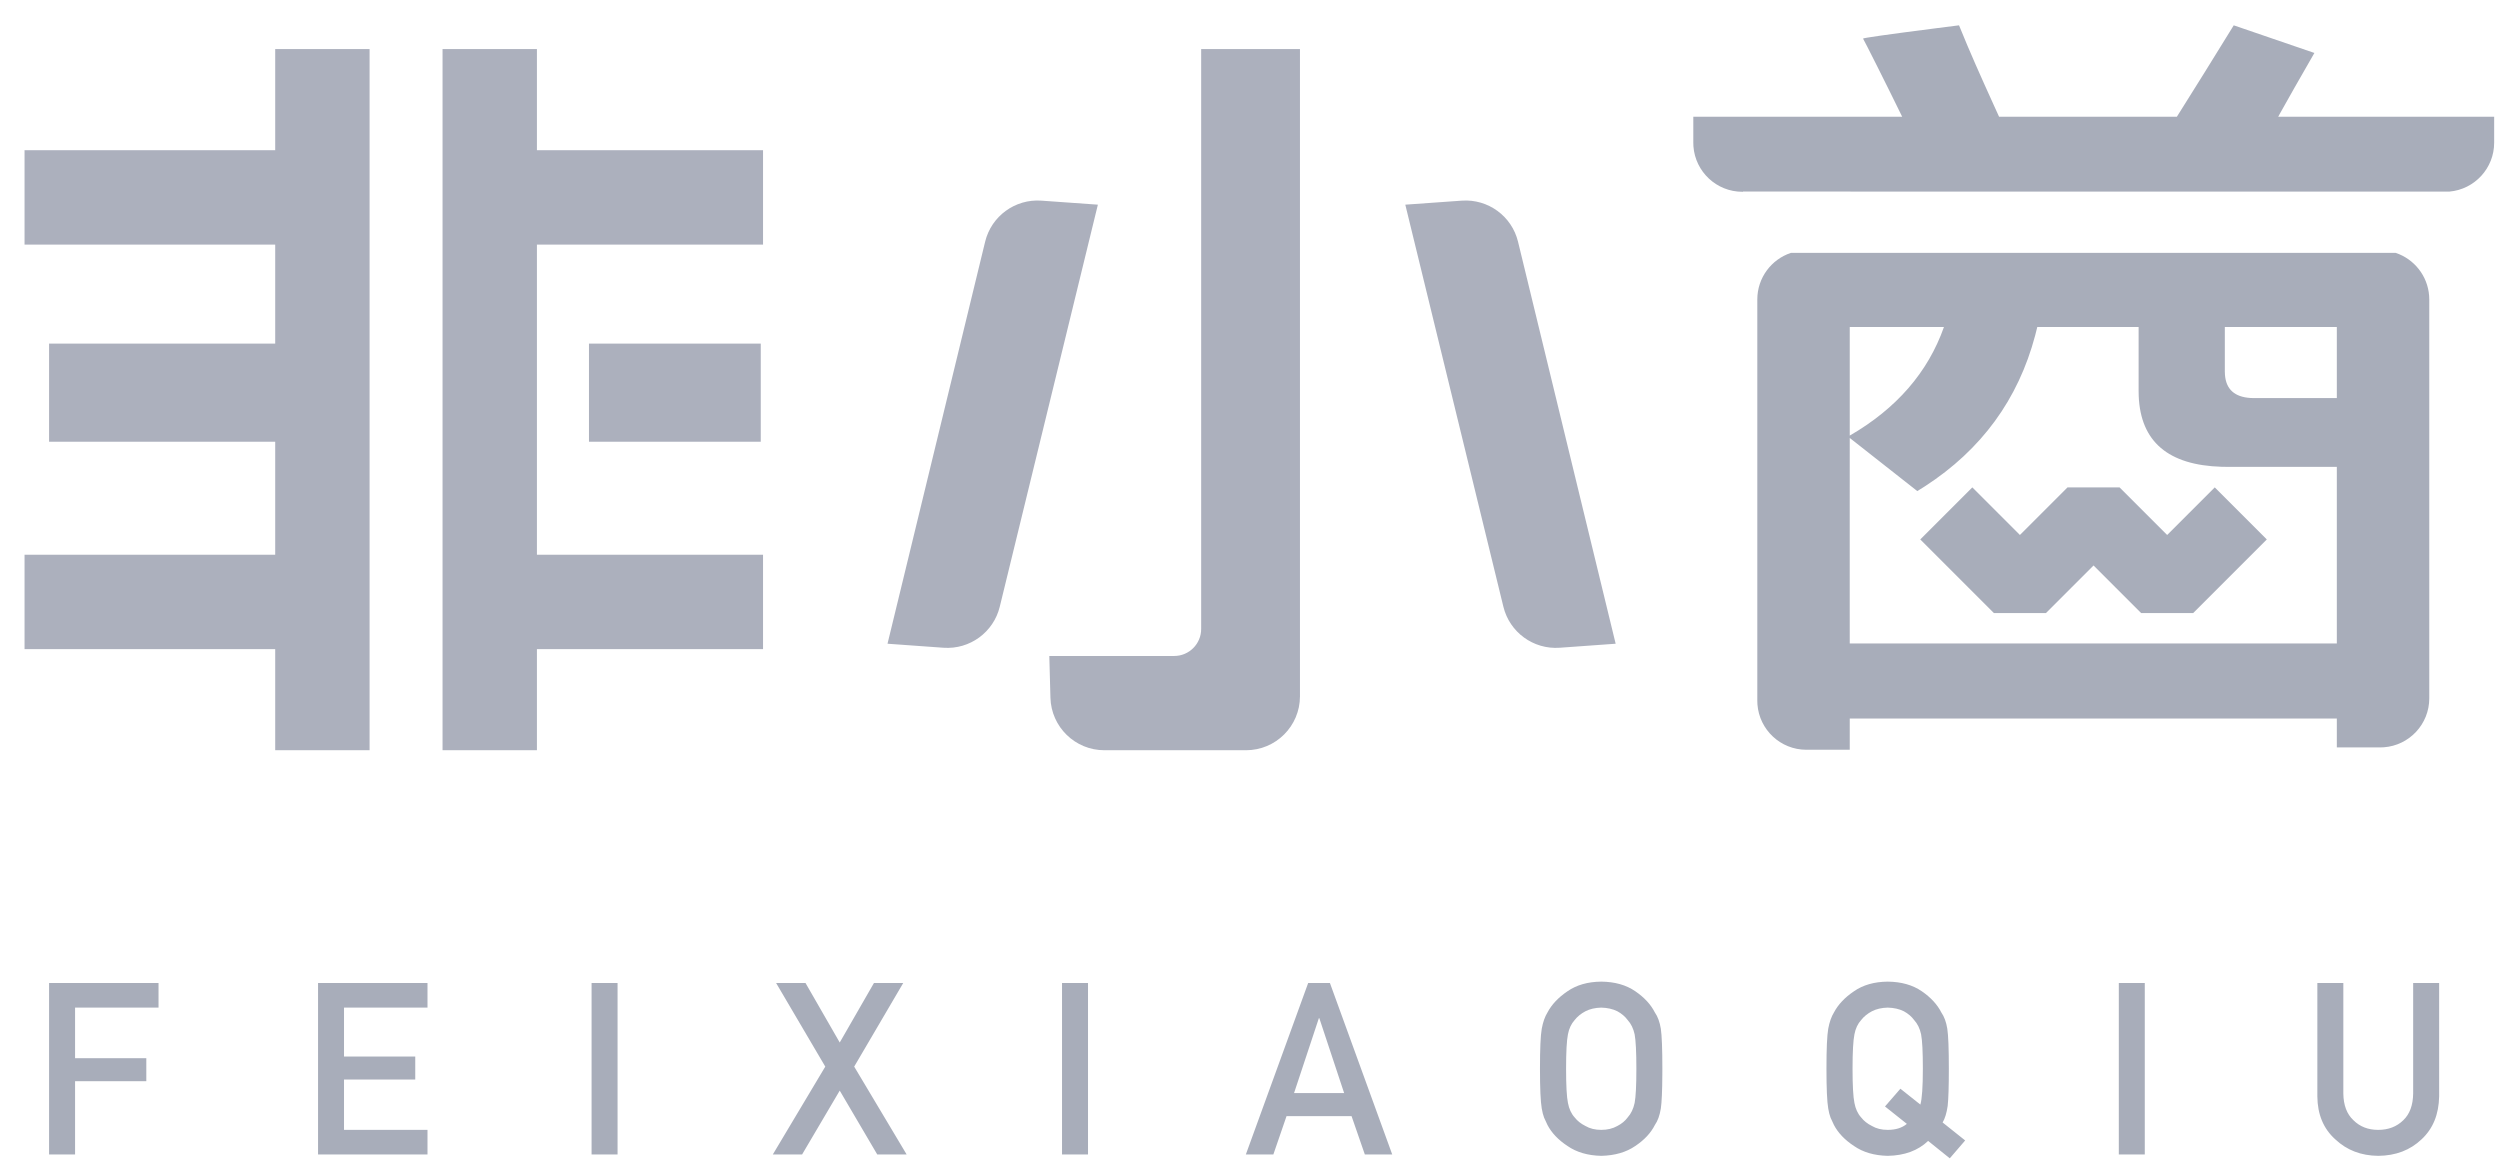
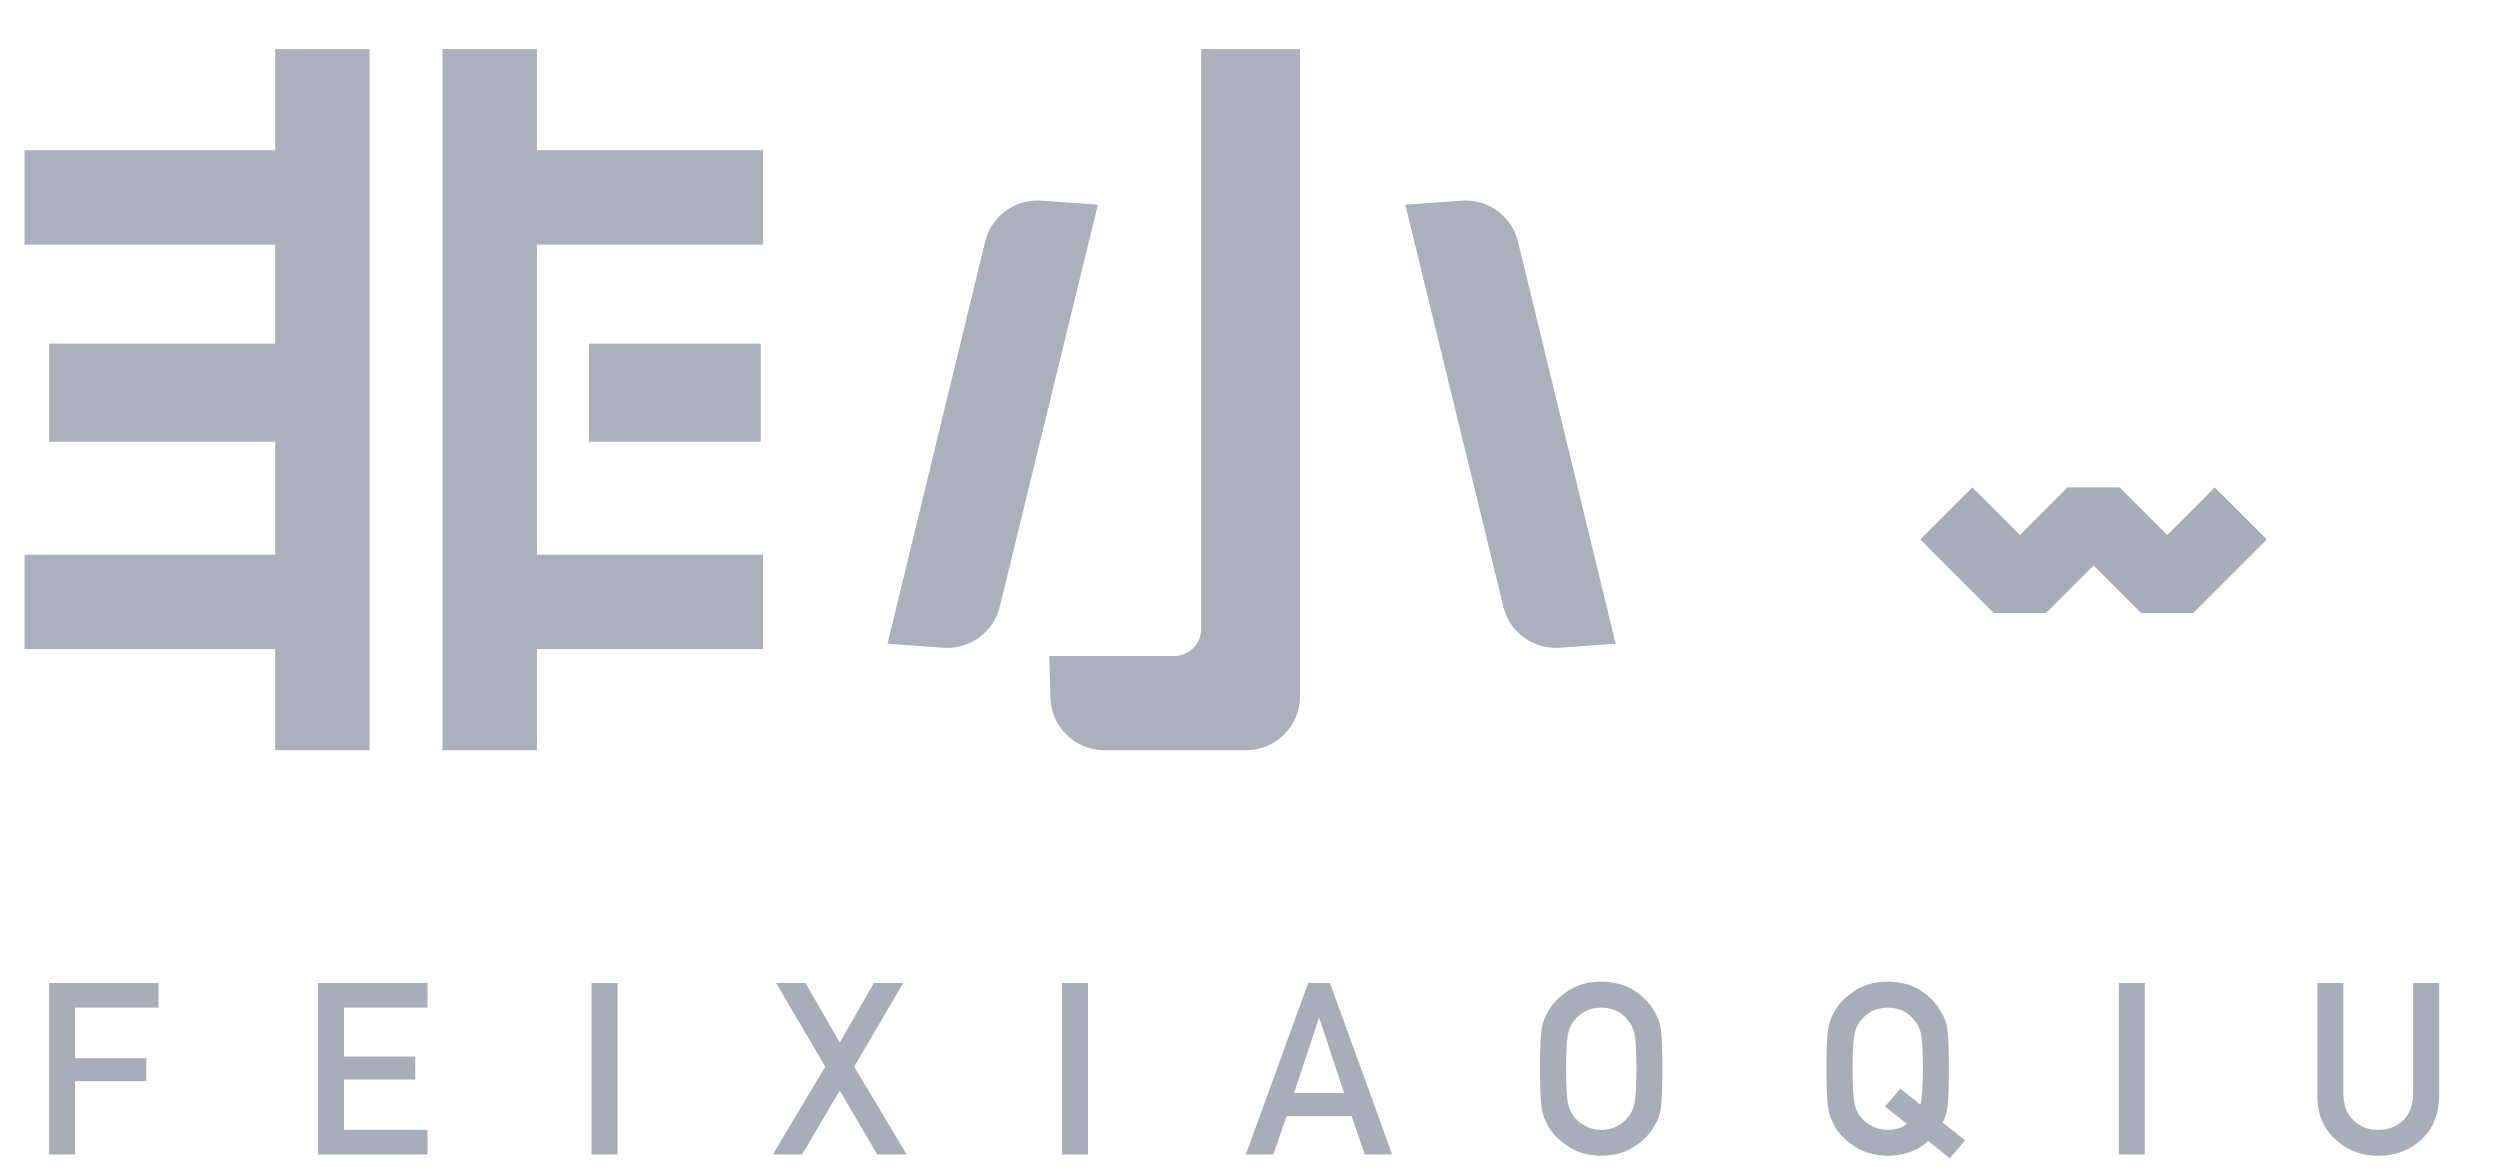
<svg xmlns="http://www.w3.org/2000/svg" width="100%" height="100%" viewBox="0 0 566 265" version="1.1" xml:space="preserve" style="fill-rule:evenodd;clip-rule:evenodd;stroke-linejoin:bevel;">
  <g transform="matrix(5.556,0,0,5.556,0,0)">
    <g id="画板1" transform="matrix(1,0,0,1,-65.506,-0.477)">
      <rect x="65.506" y="0.477" width="101.82" height="47.631" style="fill:none;" />
      <g id="核查任务" transform="matrix(1,0,0,1,0.506,0.477)">
        <g id="编组-15">
          <g id="编组-21" transform="matrix(1,0,0,1,66,1)">
            <path id="Combined-Shape" d="M47.946,1L51.972,1L51.972,27.374C51.972,28.587 50.988,29.571 49.775,29.571L44.001,29.571C42.811,29.571 41.837,28.623 41.804,27.433L41.758,25.73L46.847,25.73C47.454,25.73 47.946,25.238 47.946,24.631L47.946,1ZM41.435,7.176L43.737,7.34L39.739,23.723C39.485,24.765 38.517,25.471 37.447,25.395L35.165,25.231L39.143,8.85C39.396,7.807 40.365,7.1 41.435,7.176ZM58.566,7.176C59.636,7.1 60.605,7.807 60.858,8.85L64.836,25.231L62.553,25.395C61.484,25.471 60.515,24.765 60.261,23.723L56.264,7.34L58.566,7.176ZM10.214,21.604L10.214,8.967L0,8.967L0,5.121L10.214,5.121L10.214,1L14.06,1L14.06,29.571L10.214,29.571L10.214,25.451L0,25.451L0,21.604L10.214,21.604ZM20.879,8.967L20.879,21.604L30.093,21.604L30.093,25.451L20.879,25.451L20.879,29.571L17.033,29.571L17.033,1L20.879,1L20.879,5.121L30.093,5.121L30.093,8.967L20.879,8.967ZM23,13L30,13L30,17L23,17L23,13ZM1,13L11,13L11,17L1,17L1,13Z" style="fill:rgb(168,173,186);fill-opacity:0.95;fill-rule:nonzero;" />
-             <path id="形状结合" d="M97.984,11.054L97.99,11.203L97.99,27.456C97.99,28.511 97.174,29.375 96.139,29.451L95.99,29.456L94.223,29.456L94.223,28.278L74.375,28.278L74.375,29.552L72.608,29.552C71.553,29.552 70.69,28.736 70.613,27.701L70.608,27.552L70.608,11.203C70.608,10.32 71.18,9.57 71.975,9.305L96.623,9.305C97.372,9.555 97.924,10.236 97.984,11.054ZM86.146,12.324L82.017,12.324L81.931,12.667C81.239,15.275 79.74,17.326 77.433,18.82L77.127,19.011L74.375,16.846L74.374,19.814L74.374,19.815L74.374,23.815L74.374,23.814L74.375,25.221L94.223,25.221L94.223,18.024L89.768,18.024L89.531,18.021C87.352,17.957 86.225,16.996 86.15,15.138L86.146,14.935L86.146,12.324ZM78.214,12.324L74.375,12.324L74.375,16.75C76.282,15.646 77.562,14.171 78.214,12.324ZM94.223,12.324L89.659,12.324L89.659,14.139L89.665,14.279C89.711,14.863 90.056,15.175 90.701,15.217L90.855,15.222L94.223,15.222L94.223,12.324ZM93.309,1.158C92.683,2.246 92.217,3.065 91.912,3.614L91.833,3.758L100.634,3.758L100.634,4.815C100.634,5.86 99.832,6.718 98.811,6.807L70.023,6.806L70.023,6.814L70,6.815C68.946,6.815 68.082,5.999 68.005,4.964L68,4.815L68,3.758L76.512,3.758C75.891,2.483 74.951,0.616 74.917,0.573C74.898,0.549 75.889,0.408 77.89,0.151C78.084,0.126 78.397,0.087 78.828,0.032C79.273,1.131 79.694,2.071 80.246,3.287L80.46,3.758L87.704,3.758C88.453,2.573 89.169,1.413 90.022,0.032L93.309,1.158Z" style="fill:rgb(168,173,186);fill-rule:nonzero;" />
            <g id="路径-13" transform="matrix(1,0,0,-1,0,42.842)">
              <path d="M78.309,22.921L81.309,19.921L84.309,22.921L87.309,19.921L90.309,22.921" style="fill:none;stroke:rgb(168,173,186);stroke-width:3px;" />
            </g>
          </g>
          <path id="FEIXIAOQIU" d="M68.059,47.042L68.059,44.057L70.962,44.057L70.962,43.119L68.059,43.119L68.059,41.059L71.46,41.059L71.46,40.057L67,40.057L67,47.042L68.059,47.042ZM82.42,47.042L82.42,46.041L79.018,46.041L79.018,43.99L81.921,43.99L81.921,43.051L79.018,43.051L79.018,41.059L82.42,41.059L82.42,40.057L77.96,40.057L77.96,47.042L82.42,47.042ZM90.165,47.042L90.165,40.057L89.106,40.057L89.106,47.042L90.165,47.042ZM97.685,47.042L99.218,44.441L100.746,47.042L101.944,47.042L99.807,43.463L101.805,40.057L100.612,40.057L99.218,42.481L97.824,40.057L96.626,40.057L98.629,43.463L96.492,47.042L97.685,47.042ZM109.335,47.042L109.335,40.057L108.276,40.057L108.276,47.042L109.335,47.042ZM116.888,47.042L117.425,45.48L120.074,45.48L120.615,47.042L121.731,47.042L119.193,40.057L118.306,40.057L115.767,47.042L116.888,47.042ZM119.772,44.541L117.731,44.541L118.742,41.49L118.761,41.49L119.772,44.541ZM130.248,47.099C130.804,47.087 131.267,46.952 131.637,46.697C132.005,46.451 132.27,46.167 132.433,45.844C132.551,45.675 132.632,45.45 132.677,45.169C132.714,44.916 132.735,44.453 132.738,43.781L132.739,43.55C132.739,42.739 132.718,42.196 132.677,41.921C132.632,41.646 132.551,41.424 132.433,41.255C132.27,40.933 132.005,40.645 131.637,40.393C131.267,40.137 130.804,40.006 130.248,40C129.699,40.006 129.241,40.137 128.873,40.393C128.5,40.645 128.228,40.933 128.059,41.255C127.953,41.424 127.875,41.646 127.824,41.921C127.776,42.196 127.752,42.739 127.752,43.55C127.752,44.348 127.776,44.888 127.824,45.169C127.85,45.319 127.882,45.444 127.92,45.543C127.961,45.638 128.008,45.739 128.059,45.844C128.228,46.167 128.5,46.451 128.873,46.697C129.241,46.952 129.699,47.087 130.248,47.099ZM130.248,46.041C129.999,46.041 129.785,45.988 129.606,45.883C129.424,45.793 129.277,45.677 129.165,45.533C129.028,45.383 128.937,45.186 128.892,44.944C128.841,44.701 128.816,44.236 128.816,43.55C128.816,42.863 128.841,42.395 128.892,42.146C128.937,41.91 129.028,41.717 129.165,41.566C129.277,41.423 129.424,41.303 129.606,41.207C129.785,41.115 129.999,41.065 130.248,41.059C130.5,41.065 130.719,41.115 130.904,41.207C131.08,41.303 131.221,41.423 131.326,41.566C131.463,41.717 131.557,41.91 131.609,42.146C131.656,42.395 131.68,42.863 131.68,43.55C131.68,44.236 131.656,44.701 131.609,44.944C131.557,45.186 131.463,45.383 131.326,45.533C131.221,45.677 131.08,45.793 130.904,45.883C130.719,45.988 130.5,46.041 130.248,46.041ZM144.451,47.2L145.078,46.472L144.159,45.739C144.255,45.579 144.323,45.356 144.365,45.068C144.397,44.781 144.413,44.275 144.413,43.55C144.413,42.739 144.392,42.196 144.35,41.921C144.306,41.646 144.224,41.424 144.106,41.255C143.943,40.933 143.678,40.645 143.311,40.393C142.94,40.137 142.477,40.006 141.922,40C141.372,40.006 140.914,40.137 140.547,40.393C140.173,40.645 139.902,40.933 139.732,41.255C139.627,41.424 139.549,41.646 139.498,41.921C139.45,42.196 139.426,42.739 139.426,43.55C139.426,44.348 139.45,44.888 139.498,45.169C139.523,45.319 139.555,45.444 139.593,45.543C139.635,45.638 139.681,45.739 139.732,45.844C139.902,46.167 140.173,46.451 140.547,46.697C140.914,46.952 141.372,47.087 141.922,47.099C142.608,47.087 143.158,46.884 143.569,46.491L144.451,47.2ZM141.922,46.041C141.672,46.041 141.459,45.988 141.28,45.883C141.098,45.793 140.951,45.677 140.839,45.533C140.702,45.383 140.611,45.186 140.566,44.944C140.515,44.701 140.489,44.236 140.489,43.55C140.489,42.863 140.515,42.395 140.566,42.146C140.611,41.91 140.702,41.717 140.839,41.566C140.951,41.423 141.098,41.303 141.28,41.207C141.459,41.115 141.672,41.065 141.922,41.059C142.174,41.065 142.393,41.115 142.578,41.207C142.754,41.303 142.894,41.423 142.999,41.566C143.137,41.717 143.231,41.91 143.282,42.146C143.33,42.395 143.354,42.863 143.354,43.55C143.354,44.287 143.32,44.774 143.253,45.011L142.439,44.364L141.811,45.087L142.702,45.796C142.508,45.959 142.247,46.041 141.922,46.041ZM152.397,47.042L152.397,40.057L151.339,40.057L151.339,47.042L152.397,47.042ZM161.91,47.099C162.623,47.093 163.212,46.868 163.678,46.424C164.141,45.993 164.379,45.41 164.392,44.675L164.392,40.057L163.333,40.057L163.333,44.56C163.327,45.036 163.193,45.399 162.931,45.648C162.663,45.91 162.322,46.041 161.91,46.041C161.498,46.041 161.162,45.91 160.9,45.648C160.631,45.399 160.494,45.036 160.488,44.56L160.488,40.057L159.429,40.057L159.429,44.675C159.435,45.41 159.678,45.993 160.157,46.424C160.627,46.868 161.211,47.093 161.91,47.099Z" style="fill:rgb(168,173,186);fill-rule:nonzero;" />
        </g>
      </g>
    </g>
  </g>
</svg>